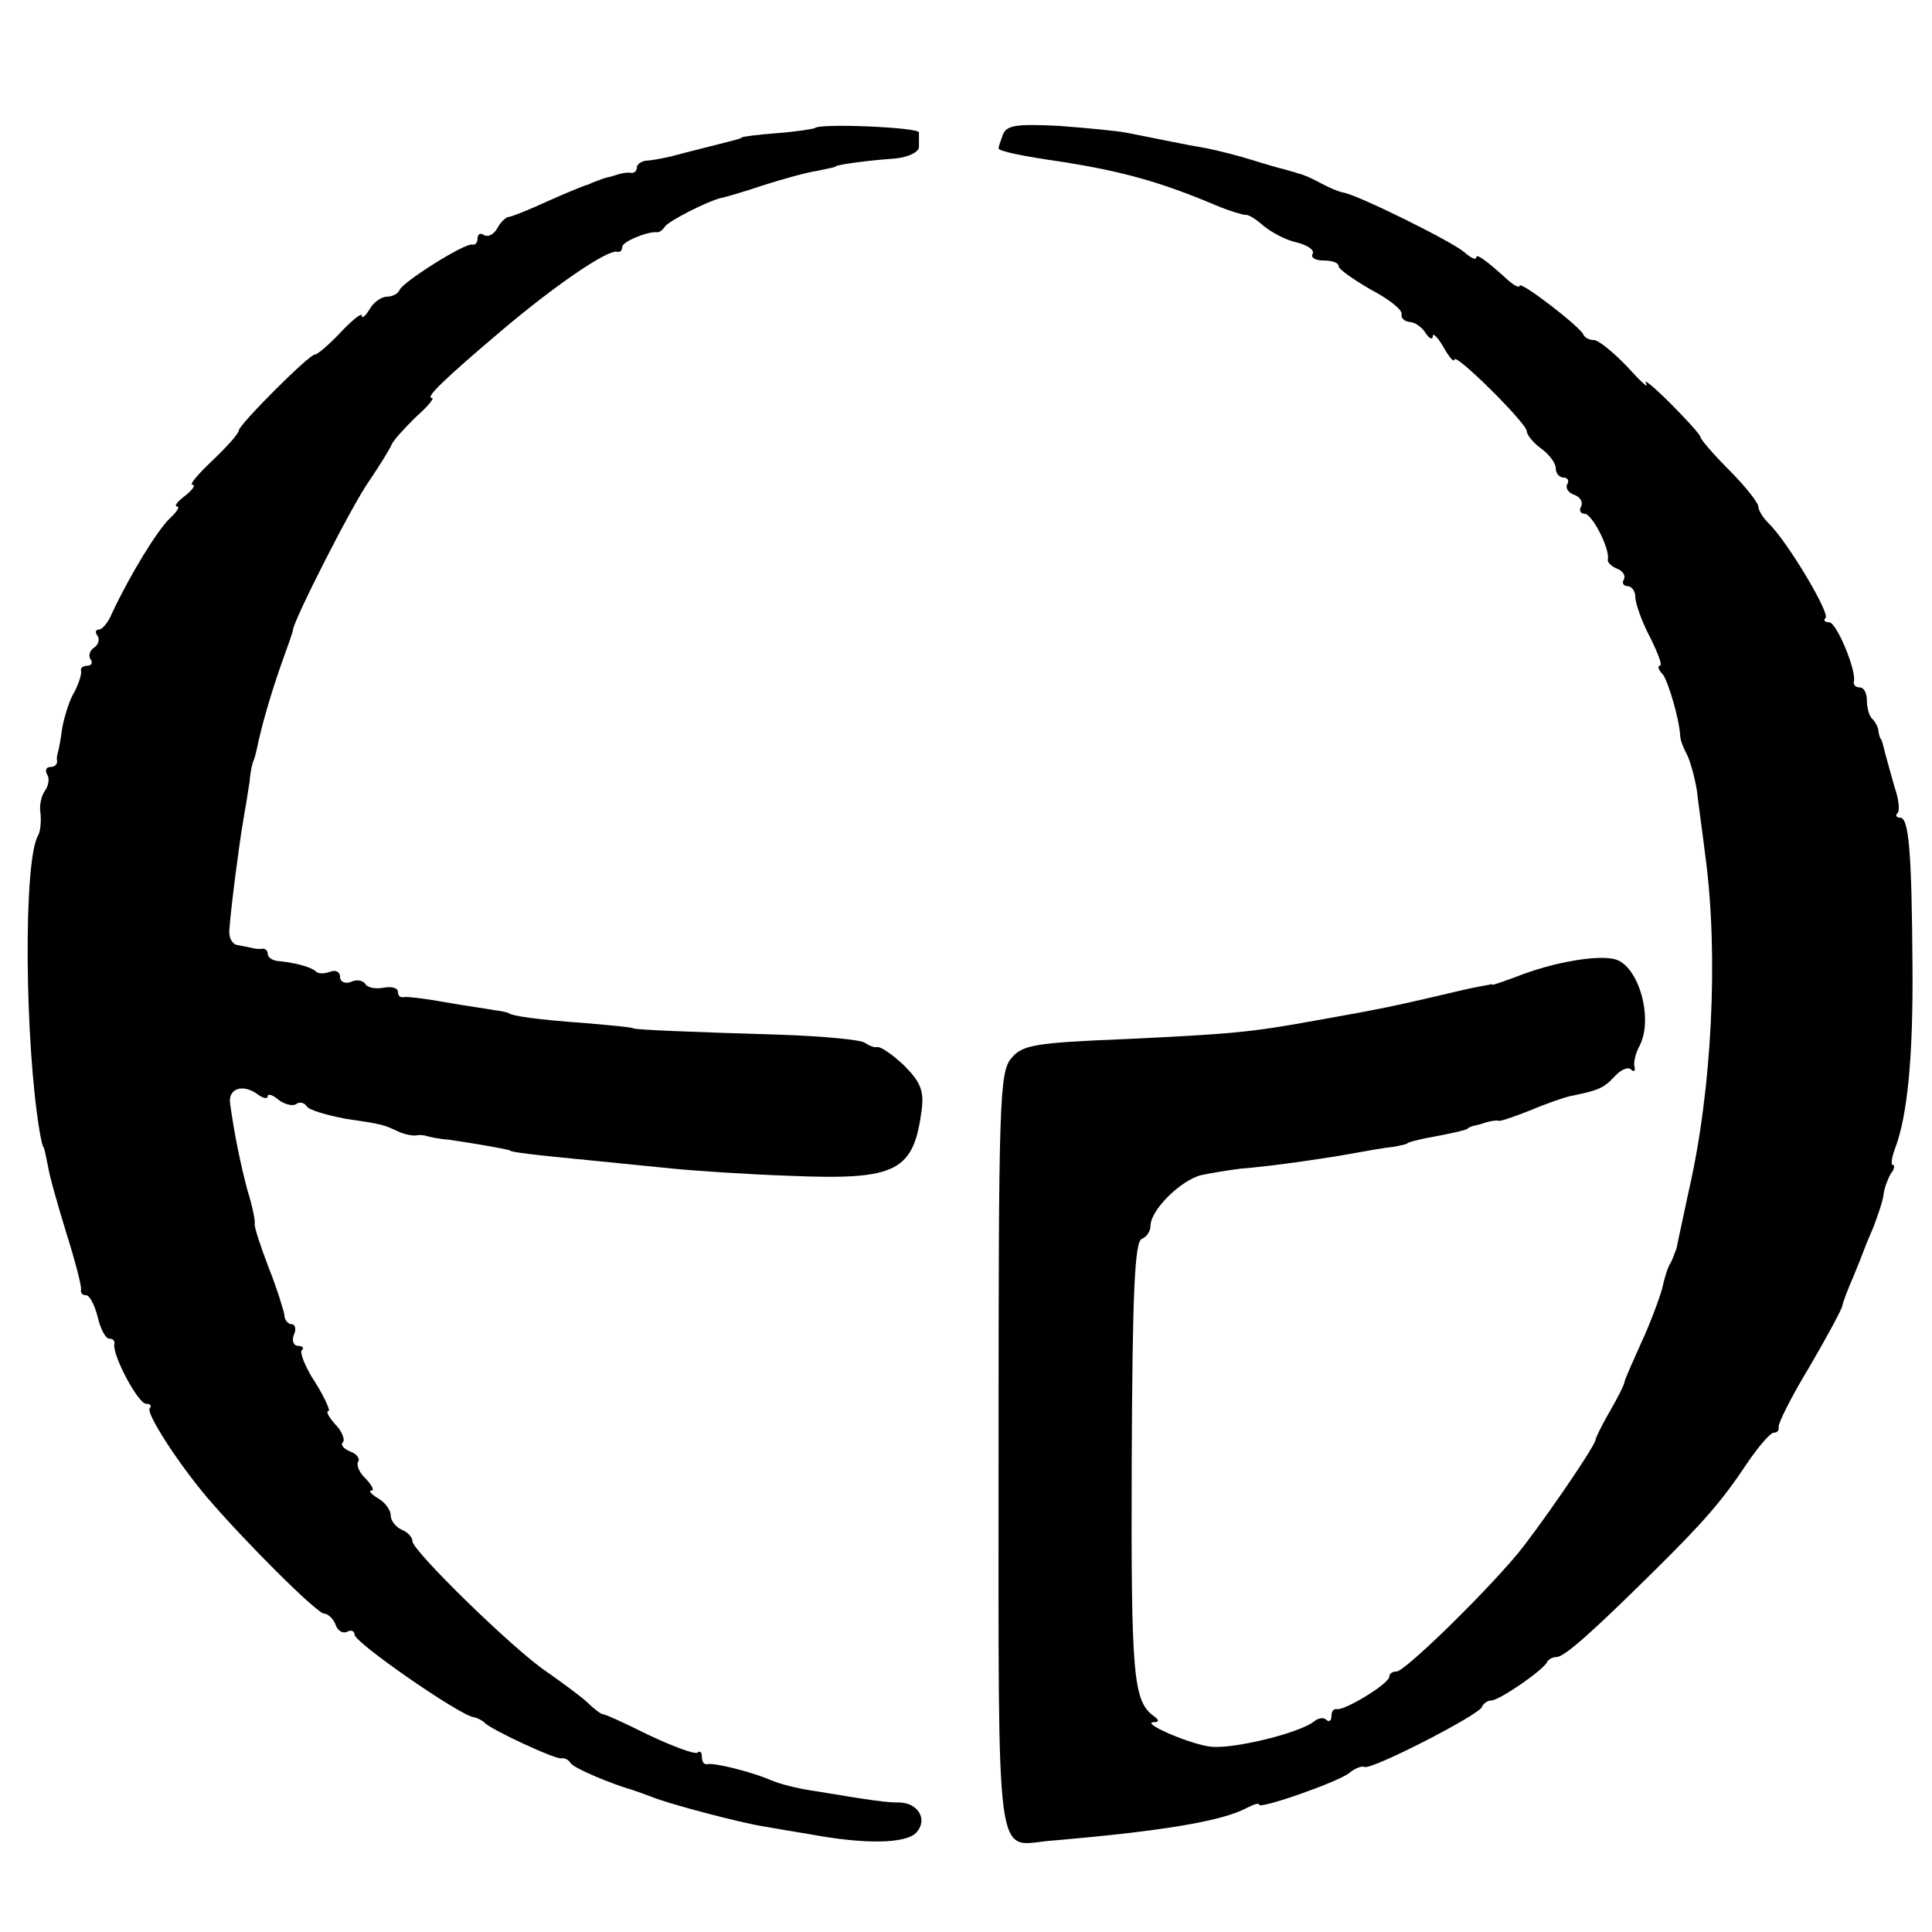
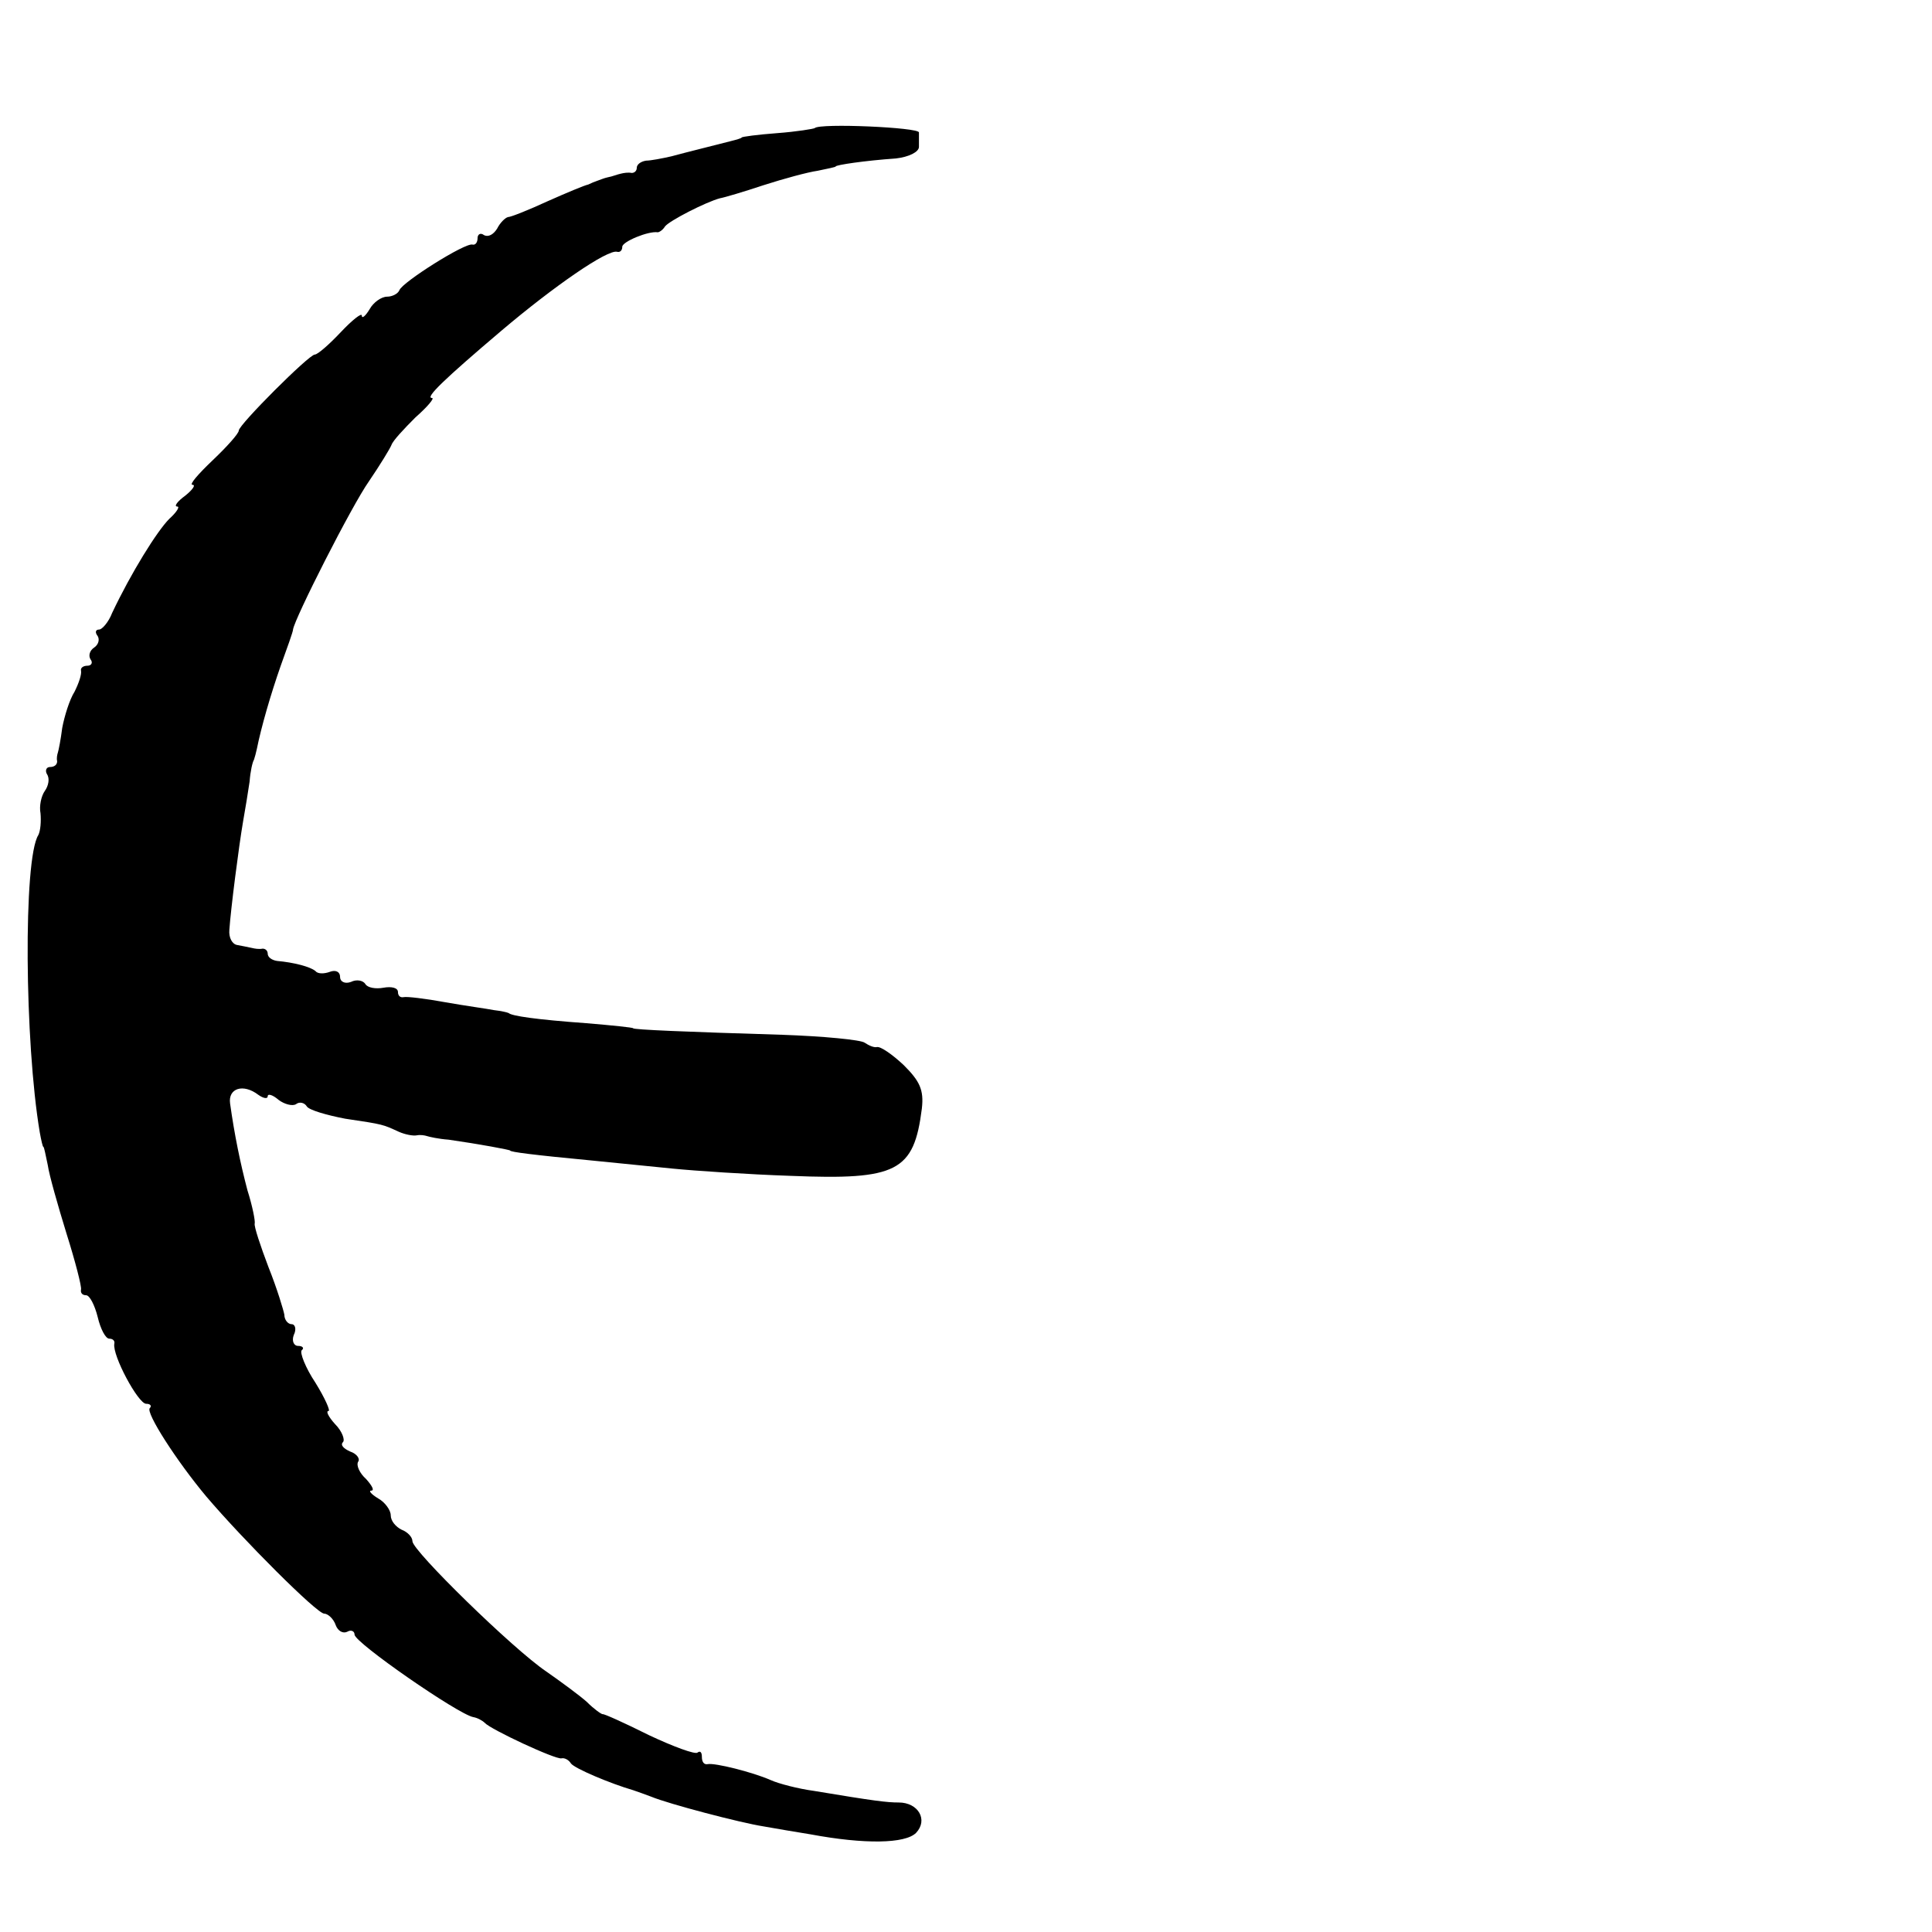
<svg xmlns="http://www.w3.org/2000/svg" version="1.0" width="267pt" height="267pt" viewBox="0 0 267 267" preserveAspectRatio="xMidYMid meet">
  <g transform="translate(0,267) scale(0.1,-0.1)" fill="#000000" stroke="none">
    <path d="M1126 2493 c-1 -1 -25 -5 -52 -7 -27 -2 -49 -5 -49 -6 0 -1 -7 -3 -15 -5 -27 -7 -60 -15 -82 -21 -13 -3 -29 -6 -35 -6 -7 -1 -13 -5 -13 -10 0 -4 -3 -7 -7 -7 -5 1 -11 0 -15 -1 -5 -1 -12 -4 -18 -5 -5 -1 -12 -4 -15 -5 -3 -1 -8 -3 -12 -5 -5 -1 -29 -11 -56 -23 -26 -12 -51 -22 -55 -22 -4 -1 -11 -8 -15 -16 -5 -8 -12 -12 -18 -9 -5 4 -9 1 -9 -4 0 -6 -3 -10 -7 -9 -10 3 -97 -52 -101 -63 -2 -5 -10 -9 -17 -9 -8 0 -19 -8 -24 -17 -6 -10 -11 -14 -11 -9 0 4 -13 -6 -29 -23 -16 -17 -32 -31 -36 -31 -8 0 -105 -97 -105 -105 0 -4 -16 -22 -36 -41 -20 -19 -33 -34 -28 -34 5 0 0 -7 -10 -15 -11 -8 -16 -15 -11 -15 4 0 -1 -8 -11 -17 -17 -17 -53 -75 -79 -130 -5 -13 -14 -23 -18 -23 -5 0 -6 -4 -2 -9 3 -5 1 -12 -5 -16 -6 -4 -8 -11 -5 -16 4 -5 1 -9 -4 -9 -6 0 -10 -3 -9 -7 1 -5 -3 -17 -9 -29 -7 -11 -14 -34 -17 -50 -2 -16 -5 -31 -6 -34 -1 -3 -2 -8 -1 -12 0 -5 -4 -8 -10 -8 -5 0 -7 -5 -4 -10 4 -6 2 -16 -3 -23 -5 -7 -8 -21 -6 -31 1 -11 0 -24 -3 -30 -21 -33 -19 -287 2 -411 2 -11 4 -20 5 -20 1 0 3 -11 6 -25 2 -14 14 -56 26 -95 12 -38 21 -73 20 -77 -1 -5 2 -8 7 -8 5 0 12 -14 16 -30 4 -17 11 -30 16 -30 5 0 8 -3 7 -7 -3 -16 33 -83 44 -83 6 0 8 -3 5 -6 -6 -6 37 -73 78 -122 51 -60 153 -162 163 -162 5 0 13 -7 16 -16 3 -8 10 -12 16 -9 5 3 10 1 10 -4 0 -11 143 -110 164 -114 6 -1 13 -5 16 -8 8 -9 98 -51 106 -49 4 1 10 -2 13 -7 5 -7 55 -28 86 -37 6 -2 17 -6 25 -9 24 -10 123 -36 155 -41 17 -3 46 -8 65 -11 75 -14 131 -13 146 2 17 18 3 42 -24 42 -16 0 -33 2 -117 16 -22 3 -49 10 -60 15 -25 11 -77 24 -87 22 -5 -1 -8 3 -8 10 0 6 -2 9 -6 6 -3 -3 -33 8 -67 24 -34 17 -63 30 -64 29 -2 0 -12 7 -22 17 -10 9 -36 28 -56 42 -46 31 -185 167 -185 180 0 6 -7 13 -15 16 -8 4 -15 12 -15 20 0 7 -8 18 -17 23 -10 6 -14 11 -10 11 5 0 1 7 -7 16 -9 8 -14 19 -11 24 3 4 -2 11 -11 14 -9 4 -14 9 -10 13 3 3 -1 15 -11 25 -9 10 -13 18 -9 18 3 0 -5 18 -18 39 -14 21 -22 42 -19 45 4 3 1 6 -5 6 -6 0 -9 7 -6 15 4 8 2 15 -3 15 -5 0 -10 6 -10 13 -1 6 -10 36 -22 66 -11 29 -20 56 -19 60 1 3 -3 24 -10 46 -10 38 -18 77 -24 120 -3 21 18 28 39 12 7 -5 13 -6 13 -2 0 4 7 2 15 -5 8 -6 19 -9 24 -6 5 4 12 2 15 -3 3 -5 27 -12 53 -17 54 -8 52 -8 74 -18 9 -4 20 -6 25 -5 5 1 11 0 14 -1 3 -1 16 -4 30 -5 42 -6 85 -14 85 -15 0 -2 31 -6 115 -14 30 -3 80 -8 110 -11 30 -3 104 -8 163 -10 147 -6 170 6 181 93 3 26 -3 38 -25 60 -16 15 -32 26 -37 25 -4 -1 -11 2 -17 6 -5 4 -57 9 -115 11 -132 4 -205 7 -205 9 0 1 -29 4 -65 7 -69 5 -103 10 -107 14 -2 1 -11 3 -20 4 -10 2 -40 6 -68 11 -27 5 -53 8 -57 7 -5 -1 -8 2 -8 7 0 6 -9 8 -20 6 -11 -2 -22 0 -25 5 -3 5 -12 7 -20 3 -8 -3 -15 0 -15 7 0 7 -6 10 -14 7 -8 -3 -17 -3 -20 1 -7 6 -30 12 -53 14 -7 1 -13 5 -13 10 0 4 -3 7 -7 7 -5 -1 -11 0 -15 1 -5 1 -14 3 -20 4 -7 1 -12 10 -11 21 2 29 13 115 19 150 3 17 7 41 9 55 1 14 4 27 6 30 1 3 3 10 4 15 6 30 19 75 33 115 9 25 17 47 17 50 2 15 81 171 105 205 15 22 29 45 31 50 2 6 17 22 33 38 17 15 27 27 23 27 -10 0 17 26 96 93 72 61 147 113 160 109 4 -1 7 2 7 7 0 7 36 22 49 20 2 0 7 3 10 8 6 8 57 34 76 39 6 1 33 9 60 18 28 9 61 18 75 20 14 3 25 5 25 6 0 2 40 8 83 11 18 2 32 9 32 16 0 7 0 16 0 20 0 7 -137 13 -144 6z" />
-     <path d="M1386 2484 c-3 -8 -6 -17 -6 -19 0 -4 34 -11 90 -19 81 -13 133 -27 211 -60 19 -8 37 -13 40 -13 4 1 15 -6 25 -15 11 -9 31 -20 46 -23 16 -4 25 -11 22 -16 -3 -5 4 -9 15 -9 12 0 21 -3 21 -8 0 -4 20 -18 44 -32 25 -13 44 -28 43 -34 -1 -6 4 -10 11 -11 7 0 17 -7 22 -15 5 -8 10 -10 10 -5 0 6 7 -1 15 -15 8 -14 14 -21 15 -17 0 11 100 -88 100 -99 0 -5 9 -16 20 -24 11 -8 20 -20 20 -27 0 -7 5 -13 11 -13 5 0 8 -4 5 -9 -3 -5 1 -12 10 -15 8 -3 12 -10 9 -16 -3 -5 -1 -10 5 -10 10 0 35 -48 32 -63 -1 -4 5 -10 13 -13 8 -3 12 -10 9 -15 -3 -5 0 -9 5 -9 6 0 11 -7 11 -15 0 -9 9 -34 20 -55 11 -22 18 -40 14 -40 -4 0 -2 -6 4 -12 8 -11 23 -63 24 -85 0 -5 4 -16 9 -25 5 -10 11 -32 14 -50 2 -18 8 -60 12 -93 18 -135 9 -321 -23 -460 -8 -38 -16 -74 -17 -80 -2 -5 -5 -14 -8 -20 -4 -5 -9 -22 -12 -36 -4 -14 -16 -47 -29 -75 -12 -27 -23 -51 -23 -54 0 -3 -9 -21 -20 -40 -11 -19 -20 -37 -20 -40 -2 -11 -82 -127 -110 -160 -50 -59 -154 -160 -165 -160 -6 0 -10 -3 -10 -7 0 -10 -62 -47 -72 -45 -5 1 -8 -3 -8 -10 0 -6 -3 -8 -7 -5 -3 4 -11 3 -17 -2 -20 -16 -110 -38 -142 -35 -29 3 -100 34 -79 34 7 0 7 3 0 8 -29 21 -32 54 -31 351 1 234 4 305 14 309 6 2 12 10 12 18 0 22 42 63 70 70 14 3 39 7 55 9 41 3 123 15 160 22 17 3 39 7 50 8 11 2 20 4 20 5 0 1 11 4 25 7 38 7 55 11 58 13 1 2 7 4 12 5 6 1 13 4 18 5 4 1 10 2 14 1 4 0 24 7 44 15 21 9 45 17 53 19 40 8 47 11 62 27 9 10 19 14 23 10 4 -4 6 -2 5 3 -2 6 1 19 7 30 19 37 -1 109 -33 119 -23 7 -85 -3 -138 -24 -16 -6 -31 -11 -32 -11 -2 1 -4 1 -5 0 -2 0 -11 -2 -22 -4 -10 -2 -39 -9 -65 -15 -48 -11 -61 -14 -151 -30 -93 -17 -120 -19 -265 -26 -124 -5 -142 -8 -157 -26 -17 -19 -18 -60 -18 -544 0 -584 -5 -545 70 -538 154 13 238 27 272 45 10 5 18 8 18 5 0 -7 111 32 125 44 7 6 17 10 21 8 12 -3 158 72 162 83 2 5 8 9 13 9 11 0 72 42 77 53 2 4 8 7 13 7 11 0 50 35 132 116 73 72 97 100 133 154 15 22 31 40 35 40 5 0 8 3 7 8 -1 4 17 41 42 82 24 41 45 80 46 85 1 6 8 24 15 40 7 17 13 32 14 35 1 3 7 18 14 34 6 16 13 36 14 45 1 9 6 22 10 29 5 6 6 12 3 12 -3 0 -2 10 3 23 17 45 25 125 24 252 -1 158 -5 205 -17 205 -5 0 -7 3 -4 6 4 3 2 20 -4 37 -5 18 -11 39 -13 47 -2 8 -4 16 -5 18 -2 1 -3 6 -4 11 0 5 -4 13 -8 17 -5 4 -8 16 -8 26 0 10 -4 18 -10 18 -5 0 -9 3 -8 8 4 15 -24 82 -34 82 -6 0 -9 3 -5 6 6 7 -53 106 -79 131 -8 8 -14 18 -14 23 0 5 -18 28 -40 50 -22 22 -40 43 -40 46 0 3 -19 24 -42 47 -23 23 -38 35 -33 27 4 -8 -7 2 -26 23 -19 20 -40 37 -46 37 -6 0 -13 3 -15 8 -5 11 -88 75 -88 67 0 -3 -7 0 -15 7 -33 30 -45 38 -45 32 0 -4 -8 0 -17 8 -18 15 -147 79 -167 82 -6 1 -20 7 -31 13 -11 6 -24 12 -30 13 -5 2 -14 4 -20 6 -5 1 -26 7 -45 13 -19 6 -47 13 -62 16 -30 5 -67 13 -108 21 -14 3 -57 7 -96 10 -59 3 -73 1 -78 -12z" />
  </g>
</svg>